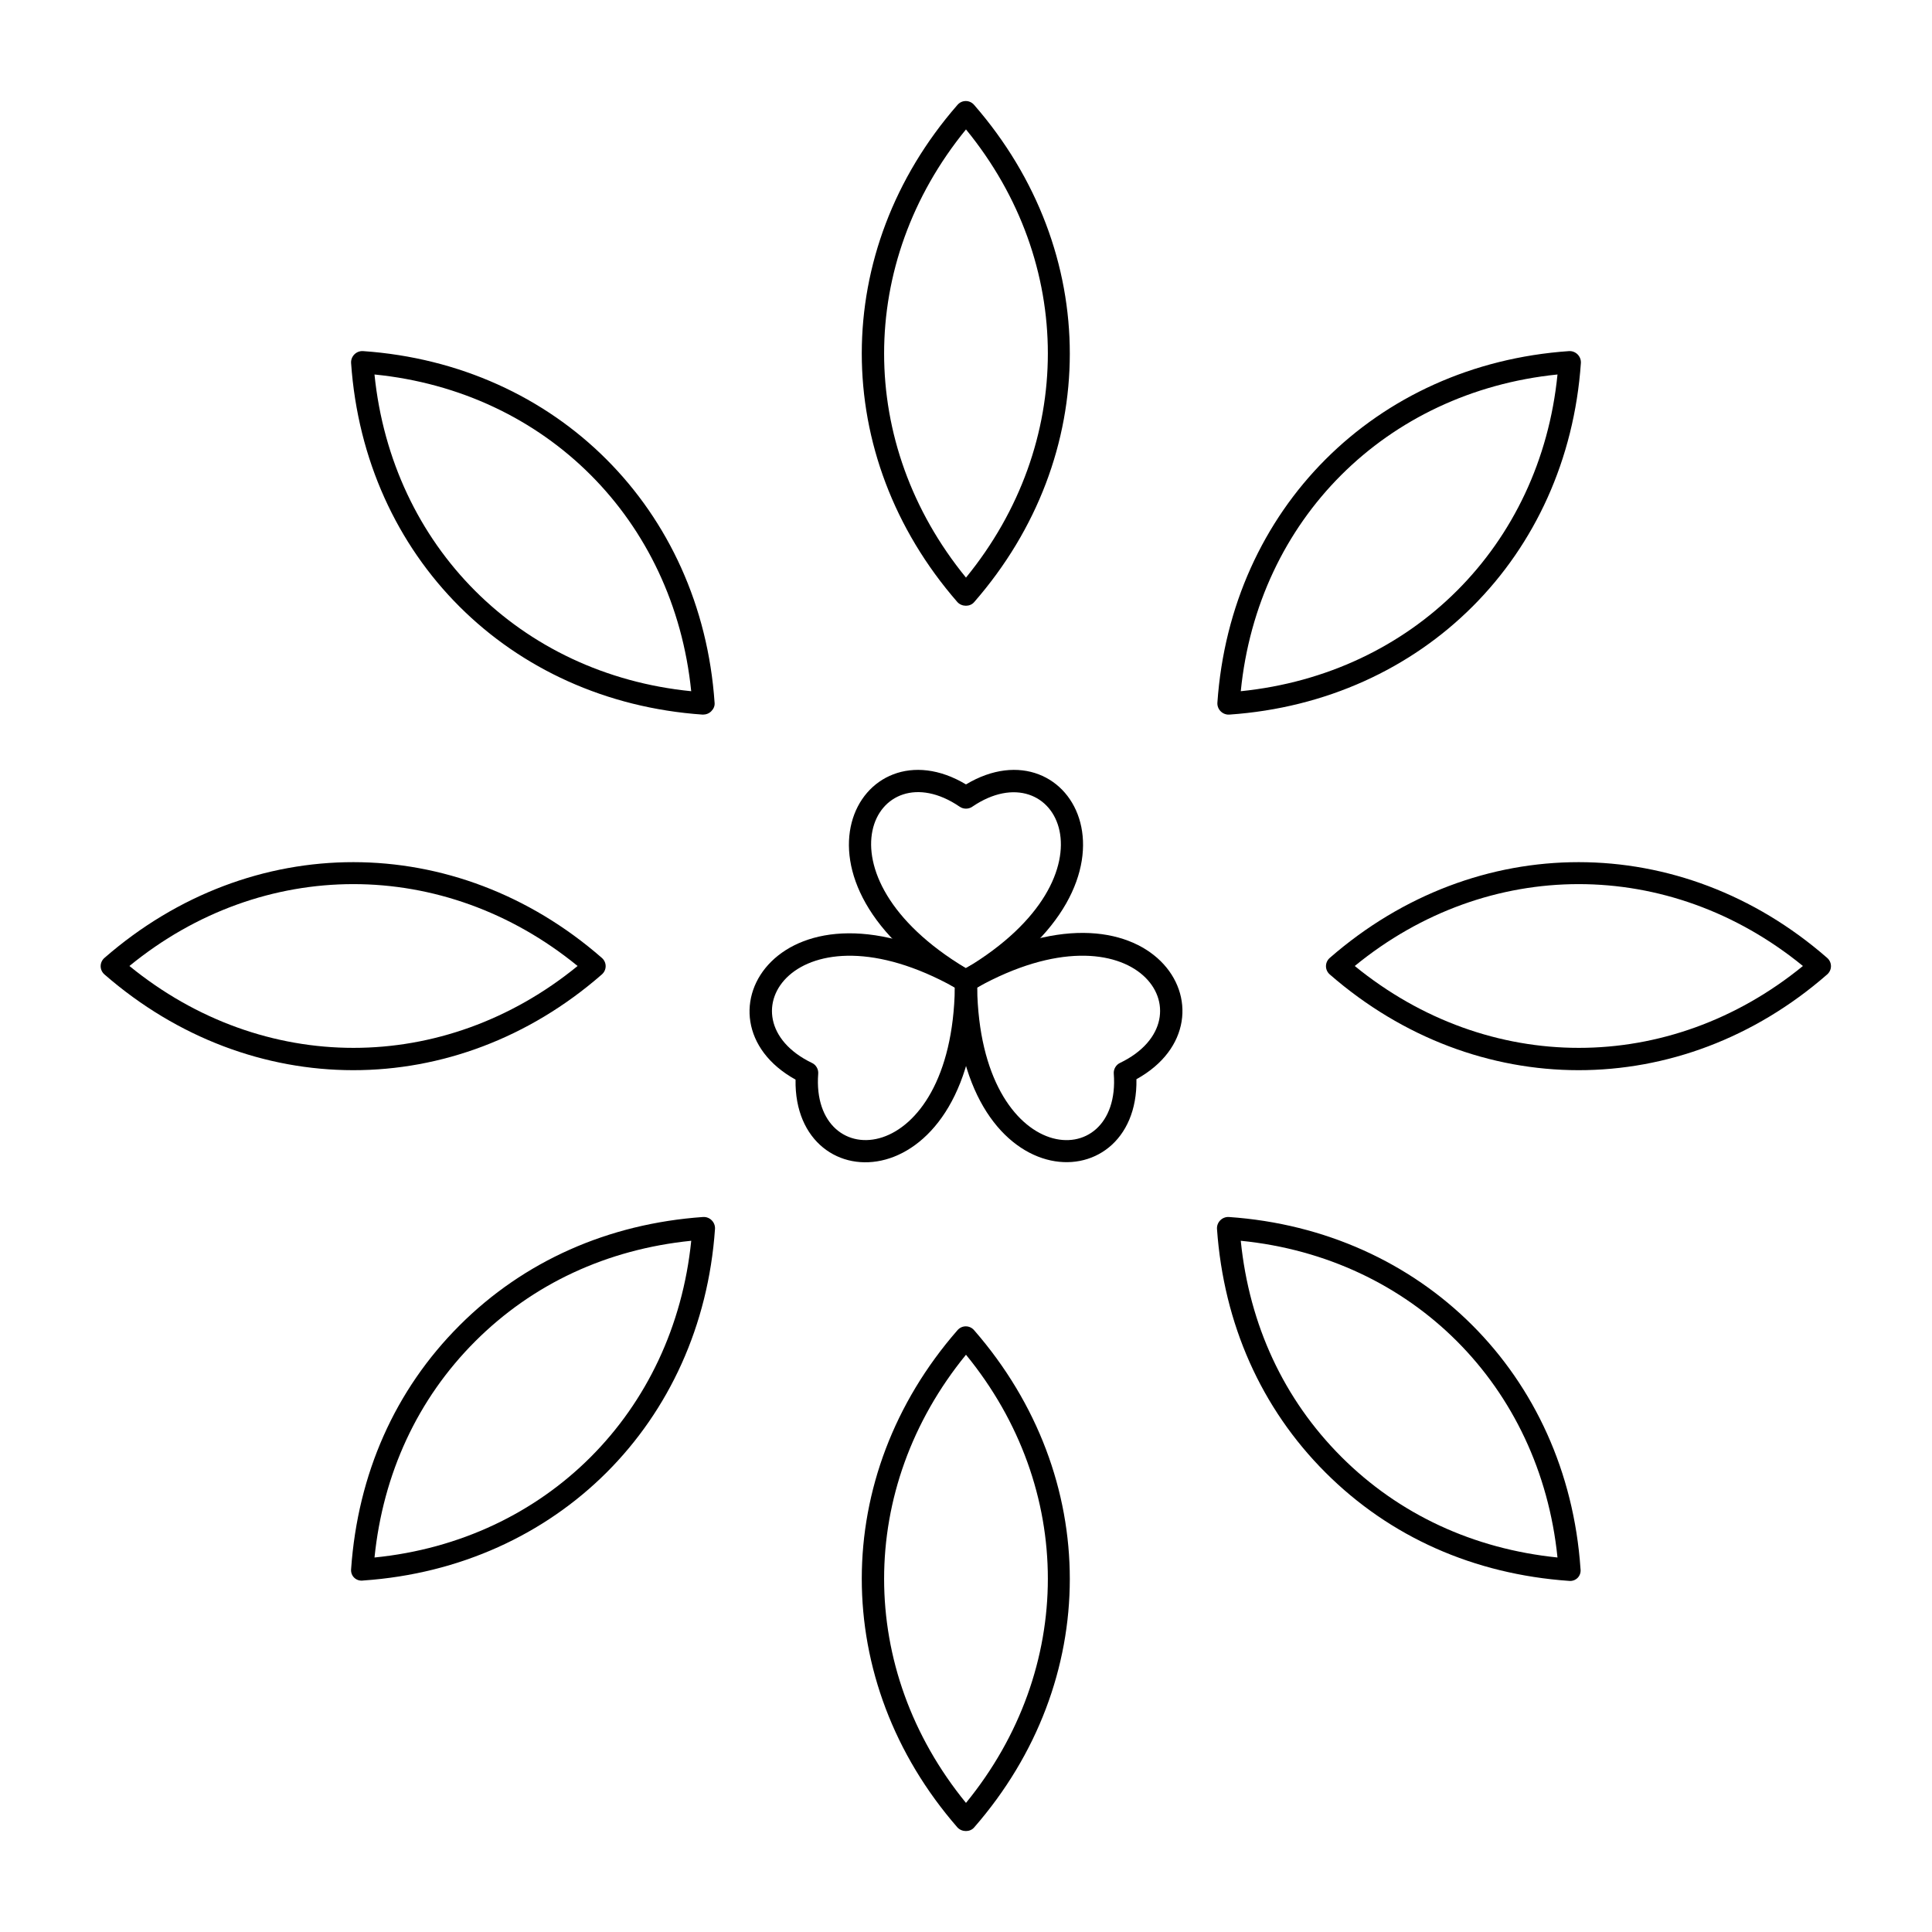
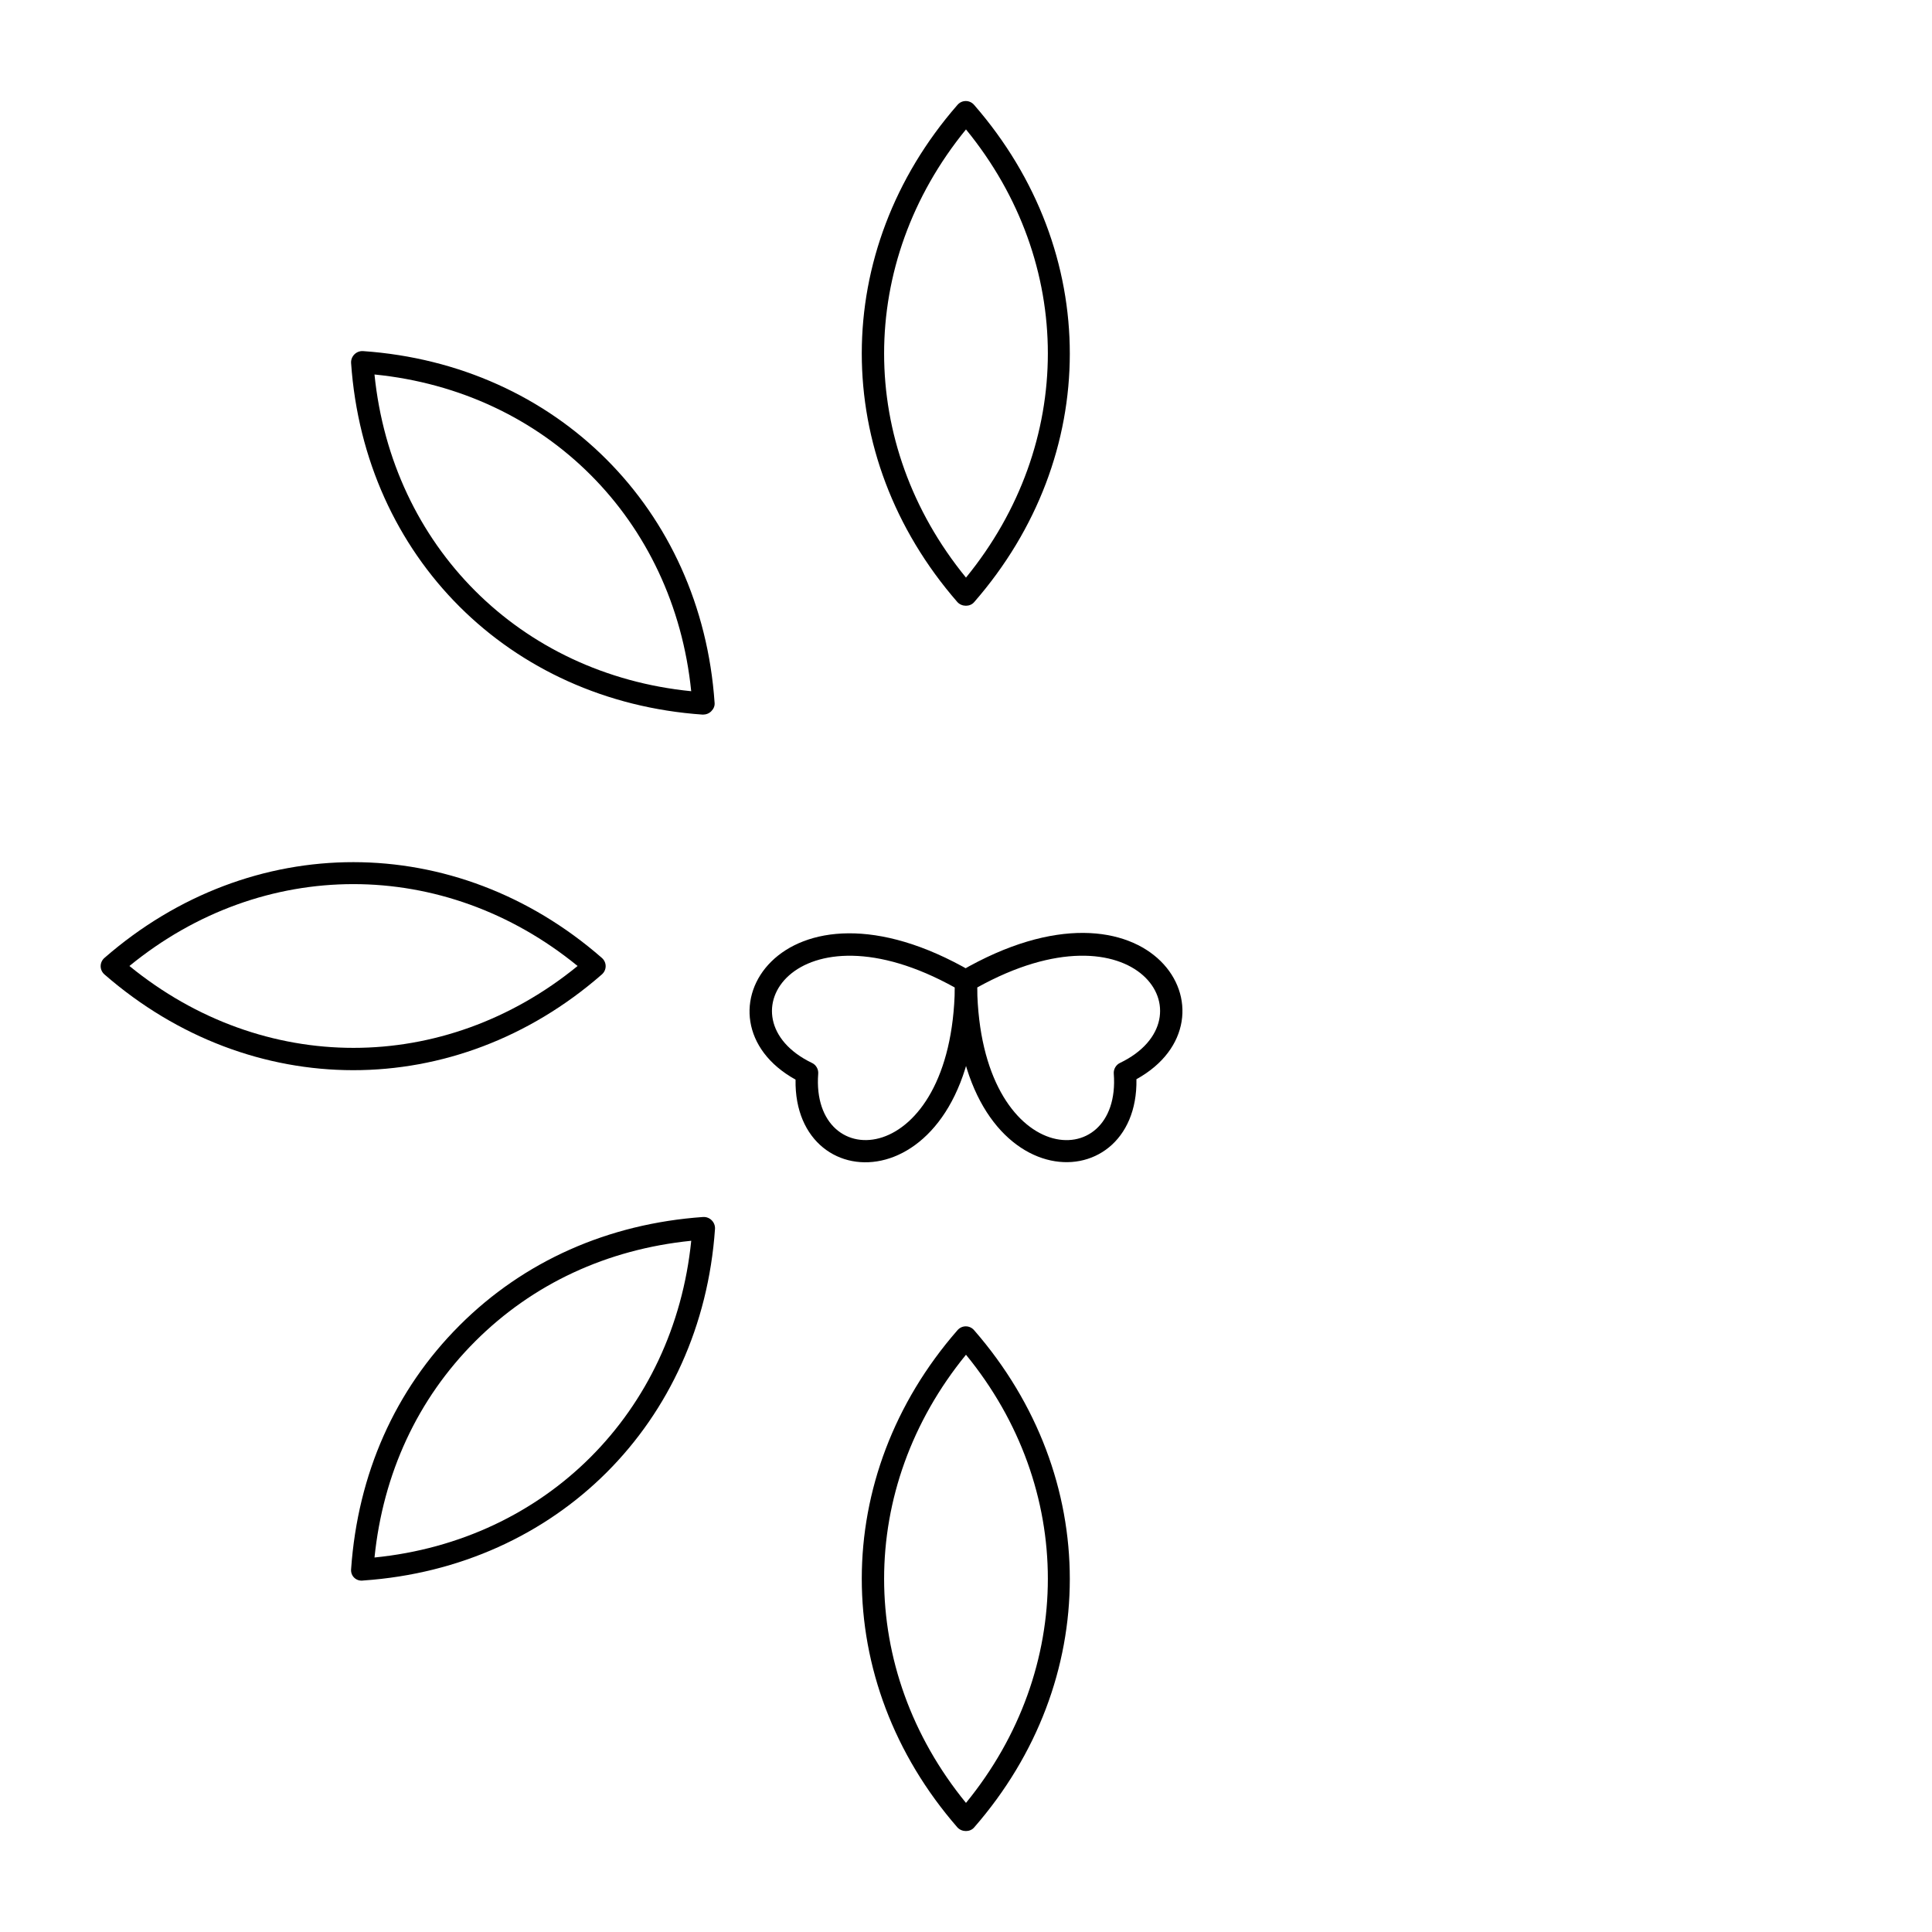
<svg xmlns="http://www.w3.org/2000/svg" fill="#000000" width="800px" height="800px" version="1.1" viewBox="144 144 512 512">
  <g>
-     <path d="m398.52 406.59c-50.578-29.027-26.766-71.637 1.477-54.711 28.242-16.926 52.055 25.684 1.477 54.711-0.887 0.492-2.07 0.492-2.953 0zm1.477-6c41.625-24.895 23.91-57.957 1.672-42.805-0.984 0.688-2.363 0.688-3.344 0-22.34-15.254-39.855 17.91 1.672 42.805z" />
    <path d="m354.83 430.11c-28.832-15.941-3.836-57.957 46.641-28.633 0.887 0.492 1.477 1.477 1.477 2.559 0.102 58.348-48.707 58.941-48.117 26.074zm4.332-4.43c1.082 0.492 1.77 1.672 1.672 2.856-2.066 27.059 35.426 25.484 36.211-22.828-42.117-23.422-62.387 8.164-37.883 19.973z" />
    <path d="m397.05 403.93c0-1.082 0.59-2.066 1.477-2.559 50.48-29.324 75.473 12.695 46.641 28.633 0.59 32.969-48.215 32.375-48.117-26.074zm5.902 1.773c0.789 48.215 38.277 49.988 36.211 22.828-0.098-1.18 0.59-2.363 1.672-2.856 24.504-11.809 4.332-43.395-37.883-19.973z" />
    <path d="m397.73 303.57c-33.852-38.867-33.75-93.086 0-131.76 1.18-1.379 3.246-1.379 4.43 0 33.852 38.867 33.75 93.086 0 131.76-1.082 1.277-3.246 1.277-4.43 0zm2.266-125.27c-28.93 35.426-28.93 83.344 0 118.77 28.93-35.422 28.93-83.441 0-118.77z" />
    <path d="m397.73 628.29c-33.852-38.867-33.75-93.086 0-131.76 1.18-1.379 3.246-1.379 4.43 0 33.852 38.867 33.75 93.086 0 131.76-1.082 1.277-3.246 1.277-4.43 0zm2.266-125.27c-28.93 35.426-28.93 83.344 0 118.77 28.93-35.426 28.93-83.445 0-118.77z" />
-     <path d="m466.62 330.23c3.543-51.266 41.82-89.645 93.184-93.184 1.77-0.098 3.246 1.379 3.148 3.148-3.543 51.266-41.82 89.645-93.184 93.184-1.773 0.098-3.25-1.379-3.148-3.148zm90.133-86.988c-45.461 4.625-79.41 38.473-83.934 83.934 45.461-4.621 79.406-38.473 83.934-83.934z" />
    <path d="m237.05 559.8c1.77-25.191 11.609-47.43 28.734-64.551 17.023-17.023 39.359-26.961 64.551-28.734 1.77-0.098 3.246 1.379 3.148 3.148-3.543 51.363-41.918 89.645-93.184 93.184-1.871 0.297-3.445-1.176-3.25-3.047zm90.137-86.984c-22.336 2.262-42.016 11.414-57.27 26.668-15.254 15.254-24.402 35.031-26.668 57.27 45.461-4.531 79.312-38.477 83.938-83.938z" />
-     <path d="m496.43 402.26c-1.379-1.18-1.379-3.246 0-4.43 38.867-33.852 93.086-33.75 131.76 0 1.379 1.18 1.379 3.246 0 4.43-38.77 33.852-92.988 33.75-131.76 0zm6.594-2.262c35.426 28.93 83.344 28.93 118.77 0-35.426-28.93-83.445-28.93-118.77 0z" />
    <path d="m171.71 402.26c-1.379-1.18-1.379-3.246 0-4.43 38.867-33.852 93.086-33.75 131.76 0 1.379 1.18 1.379 3.246 0 4.43-38.77 33.852-92.988 33.75-131.76 0zm6.59-2.262c35.426 28.93 83.344 28.93 118.77 0-35.422-28.93-83.441-28.93-118.77 0z" />
    <path d="m330.23 333.38c-51.27-3.543-89.645-41.82-93.188-93.188-0.098-1.77 1.379-3.246 3.148-3.148 51.266 3.543 89.645 41.82 93.184 93.184 0.098 0.887-0.297 1.672-0.887 2.262-0.586 0.594-1.375 0.891-2.258 0.891zm-86.988-90.137c4.625 45.461 38.473 79.41 83.934 83.934-4.621-45.457-38.473-79.406-83.934-83.934z" />
-     <path d="m559.8 562.95c-25.191-1.77-47.43-11.609-64.551-28.734-17.023-17.023-26.961-39.359-28.734-64.551-0.098-1.77 1.379-3.246 3.148-3.148 51.266 3.543 89.645 41.82 93.184 93.184 0.297 1.973-1.277 3.445-3.047 3.25zm-60.32-32.867c15.254 15.254 35.031 24.402 57.27 26.668-4.625-45.461-38.473-79.41-83.934-83.934 2.262 22.336 11.414 42.016 26.664 57.266z" />
  </g>
</svg>